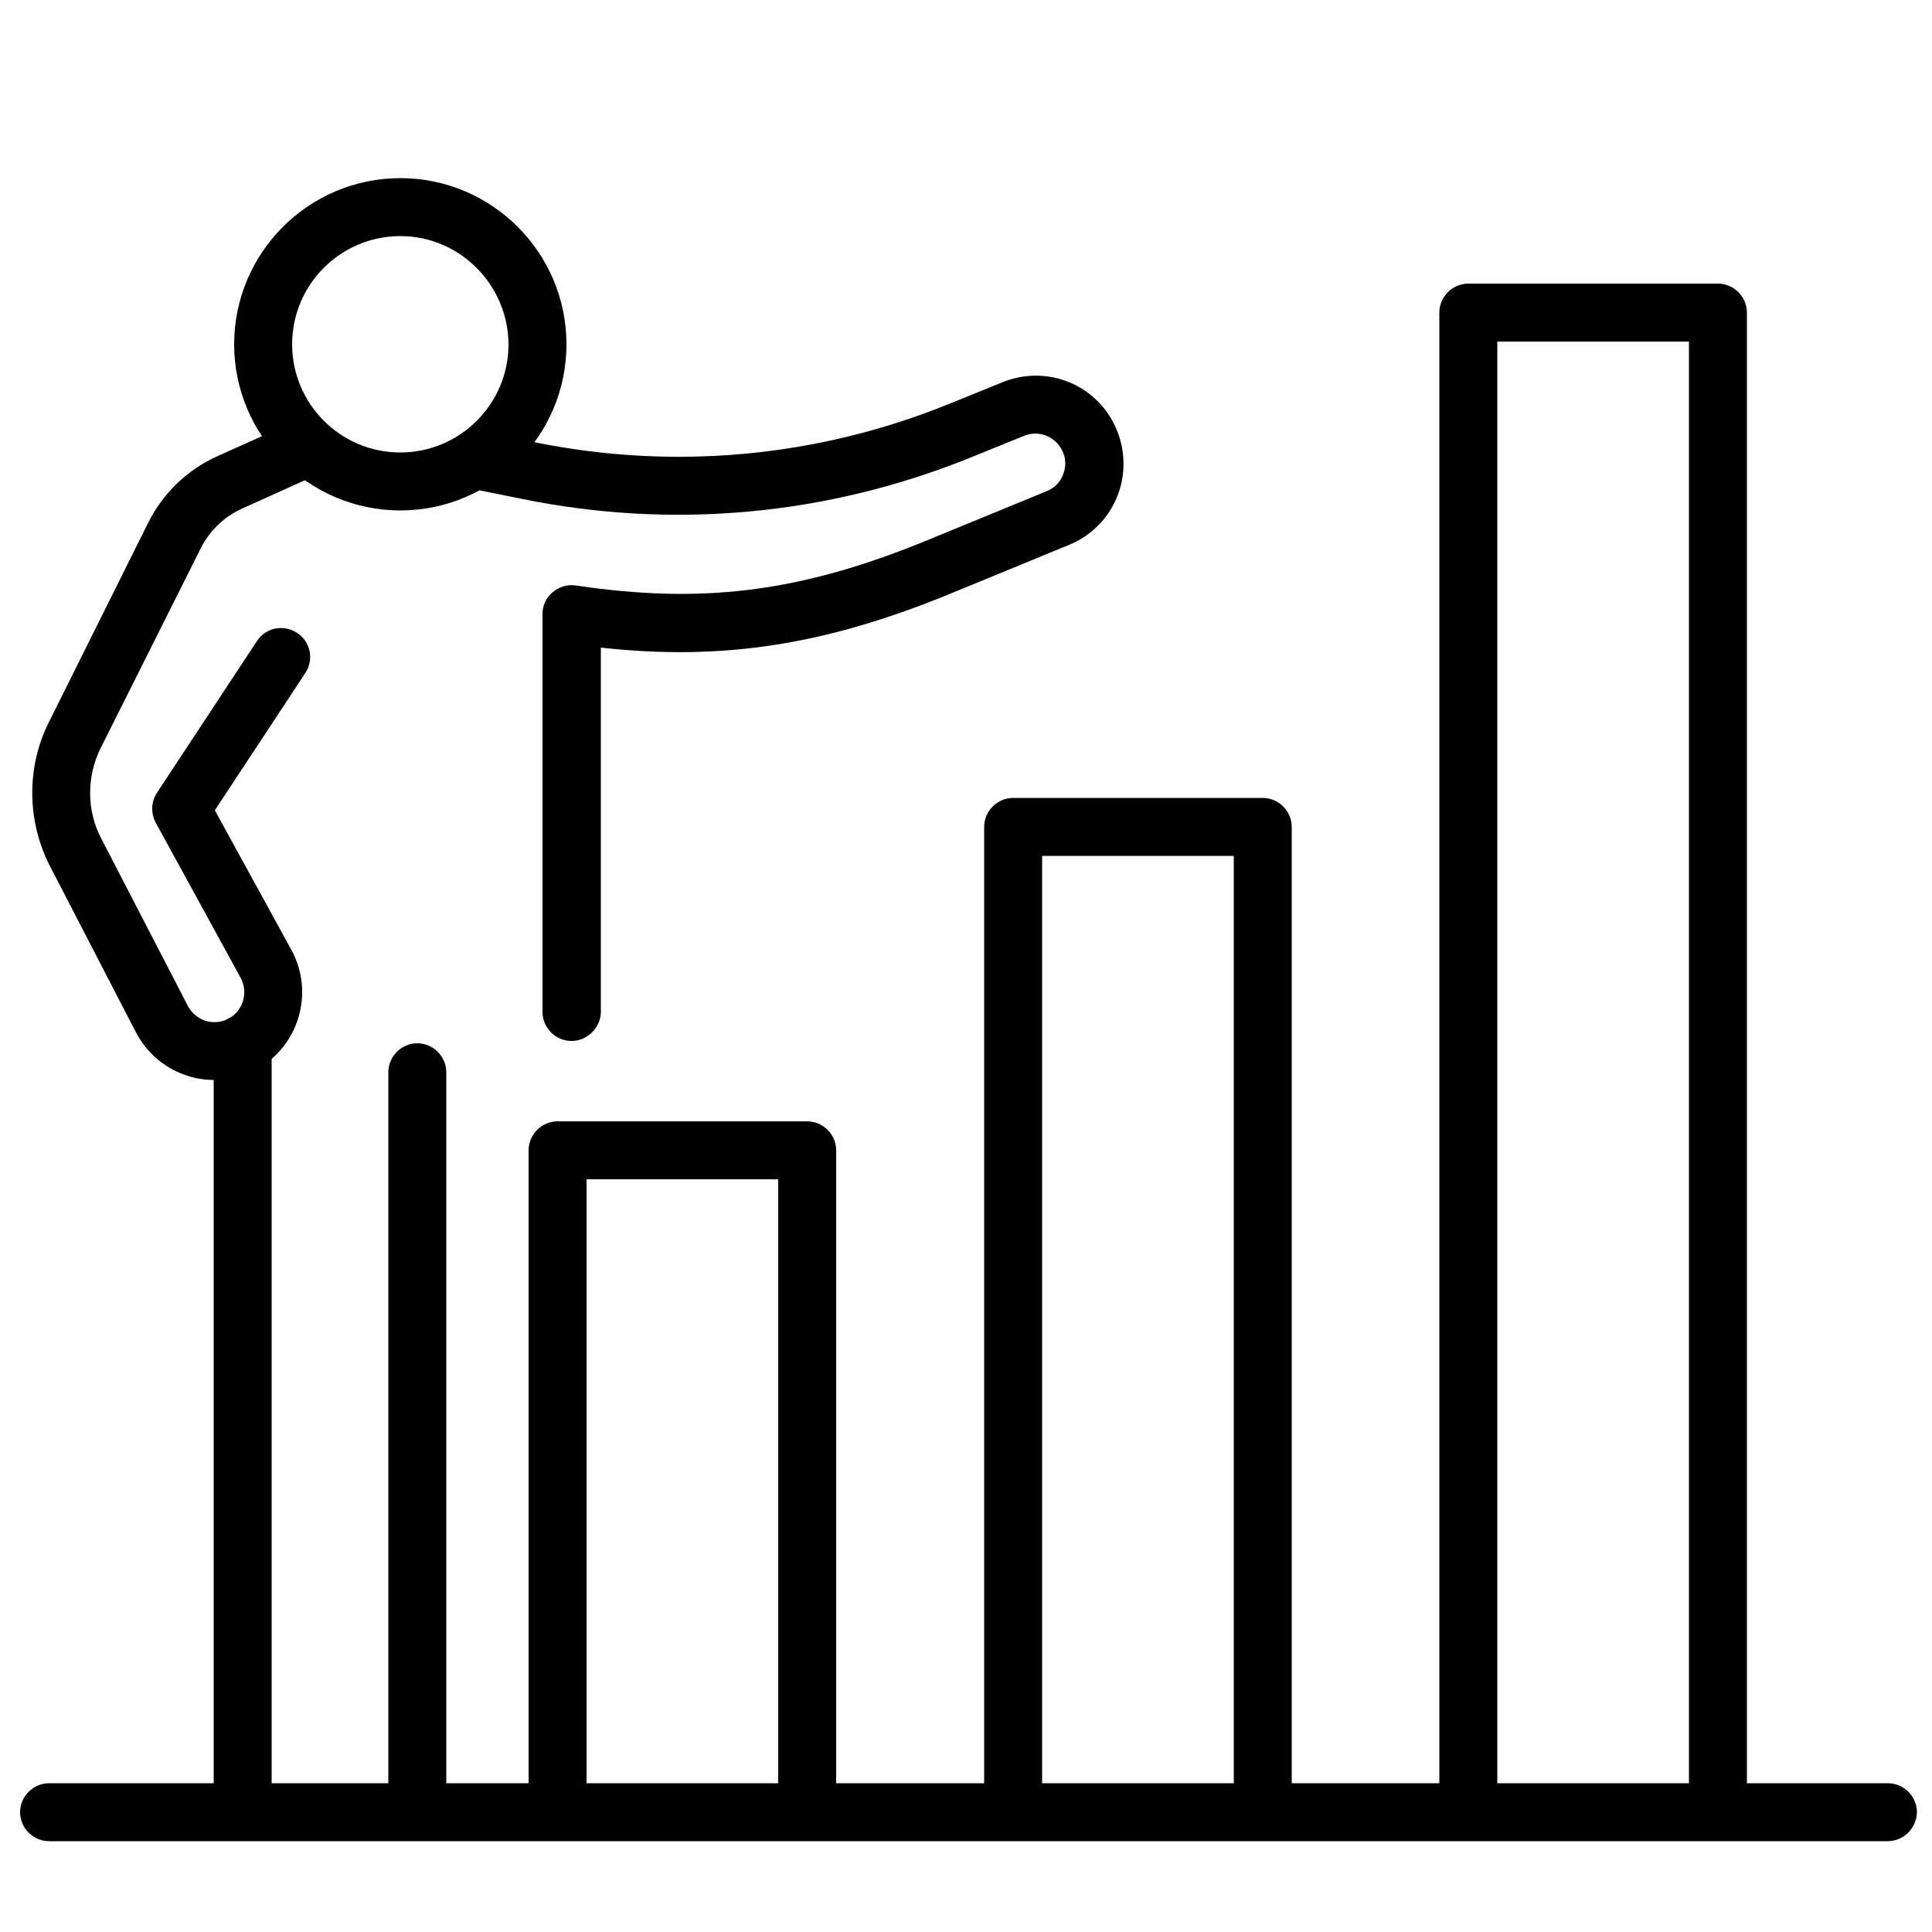
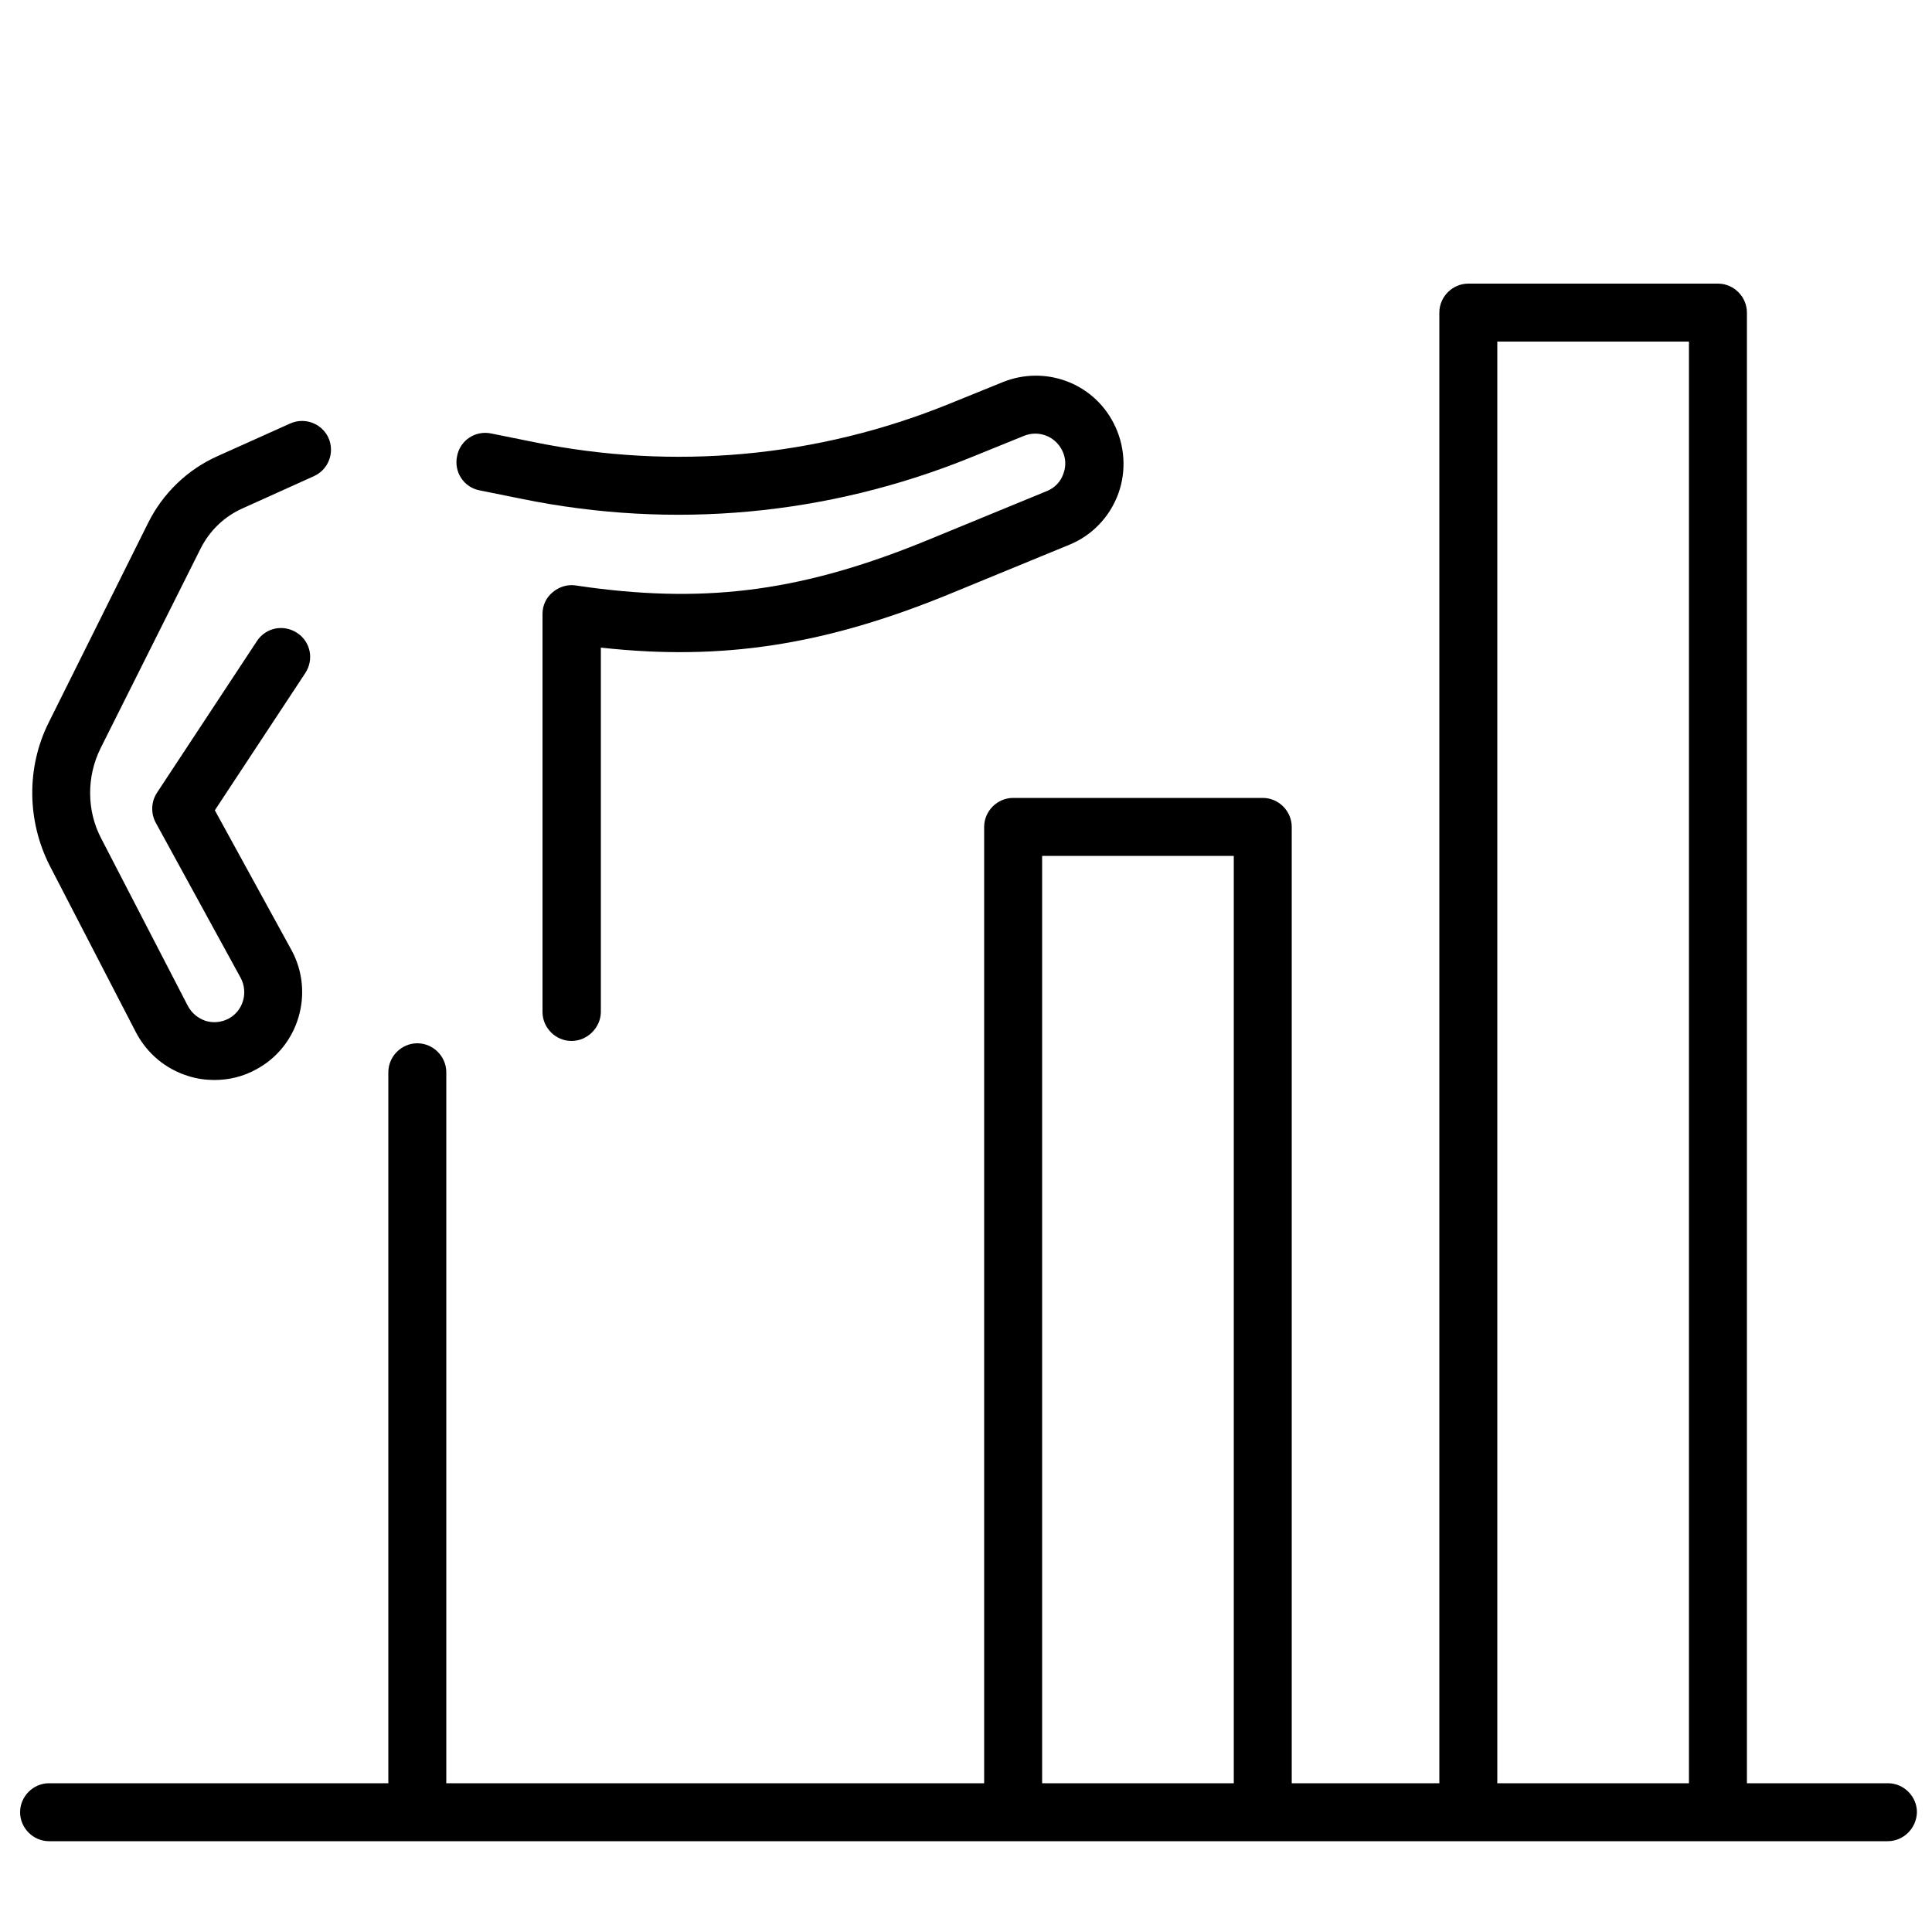
<svg xmlns="http://www.w3.org/2000/svg" version="1.1" x="0px" y="0px" viewBox="0 0 500 500" style="enable-background:new 0 0 500 500;" xml:space="preserve">
  <g class="bars">
-     <path d="M208.9,471.5c-4.1,0-7.5-3.4-7.5-7.5V305.2h-49.6V464c0,4.1-3.4,7.5-7.5,7.5c-4.1,0-7.5-3.4-7.5-7.5V297.7    c0-4.1,3.4-7.5,7.5-7.5h64.6c4.1,0,7.5,3.4,7.5,7.5V464C216.4,468.2,213,471.5,208.9,471.5z" />
    <path d="M326.8,471.5c-4.1,0-7.5-3.4-7.5-7.5V221.5h-49.6V464c0,4.1-3.4,7.5-7.5,7.5c-4.1,0-7.5-3.4-7.5-7.5V214    c0-4.1,3.4-7.5,7.5-7.5h64.6c4.1,0,7.5,3.4,7.5,7.5v250C334.3,468.2,330.9,471.5,326.8,471.5z" />
    <path d="M444.6,471.5c-4.1,0-7.5-3.4-7.5-7.5V88.4h-49.6V464c0,4.1-3.4,7.5-7.5,7.5s-7.5-3.4-7.5-7.5V80.9    c0-4.1,3.4-7.5,7.5-7.5h64.6c4.1,0,7.5,3.4,7.5,7.5V464C452.1,468.2,448.8,471.5,444.6,471.5z" />
    <path d="M488.5,476.5H12.7c-4.1,0-7.5-3.4-7.5-7.5c0-4.1,3.4-7.5,7.5-7.5h475.9c4.1,0,7.5,3.4,7.5,7.5    C496,473.1,492.7,476.5,488.5,476.5z" />
  </g>
  <g class="person">
-     <path d="M103.6,132.1c-23.7,0-43-19.3-43-43s19.3-43,43-43c23.7,0,43,19.3,43,43S127.3,132.1,103.6,132.1z       M103.6,61.1c-15.4,0-28,12.5-28,28c0,15.4,12.5,28,28,28c15.4,0,28-12.5,28-28C131.5,73.7,119,61.1,103.6,61.1z" />
    <path d="M147.9,269.4c-4.1,0-7.5-3.4-7.5-7.5v-103c0-2.2,0.9-4.2,2.6-5.6c1.6-1.4,3.8-2.1,5.9-1.8l3.5,0.5      c31.4,4.2,56.1,0.8,88.1-12.4l30.4-12.5c2-0.8,3.6-2.4,4.3-4.5c0.8-2.1,0.6-4.3-0.4-6.2c-1.9-3.6-6.1-5.1-9.8-3.6l-13.8,5.6      c-37,15-77.1,18.7-116.2,10.7l-10.9-2.2c-4.1-0.8-6.7-4.8-5.8-8.9c0.8-4.1,4.8-6.7,8.9-5.8l10.9,2.2c36.2,7.4,73.4,4,107.6-9.9      l13.8-5.6c10.9-4.4,23.3,0.1,28.7,10.6c2.9,5.6,3.4,12.3,1.2,18.3c-2.2,6-6.8,10.8-12.7,13.2l-30.4,12.5      c-32.5,13.4-59.2,17.6-90.8,14.1v94.4C155.4,266,152,269.4,147.9,269.4z" />
    <path d="M55.5,279.5c-2.2,0-4.5-0.3-6.7-1c-5.9-1.8-10.7-5.8-13.6-11.3l-22.4-43.3C7,212.4,6.8,198.6,12.6,187    l25.7-51.6c3.8-7.7,10.2-13.9,18.1-17.4l18.7-8.4c3.8-1.7,8.2,0,9.9,3.7c1.7,3.8,0,8.2-3.7,9.9l-18.6,8.4    c-4.7,2.1-8.5,5.8-10.8,10.4L26,193.7c-3.6,7.3-3.6,16.1,0.2,23.3l22.4,43.3c1,1.9,2.6,3.2,4.6,3.9c2,0.6,4.1,0.4,6-0.6    c3.7-2,5.1-6.7,3.1-10.5l-22-40.2c-1.3-2.4-1.2-5.4,0.3-7.7l25.9-39.3c2.3-3.5,6.9-4.4,10.4-2.1c3.5,2.3,4.4,6.9,2.1,10.4    l-23.4,35.5L75.5,246c5.9,11,1.8,24.8-9.1,30.7C63,278.6,59.3,279.5,55.5,279.5z" />
-     <path d="M62.8,476.3c-4.1,0-7.5-3.4-7.5-7.5V270.1c0-4.1,3.4-7.5,7.5-7.5s7.5,3.4,7.5,7.5v198.7    C70.3,473,67,476.3,62.8,476.3z" />
    <path d="M108,473.7c-4.1,0-7.5-3.4-7.5-7.5V277.5c0-4.1,3.4-7.5,7.5-7.5c4.1,0,7.5,3.4,7.5,7.5v188.7    C115.5,470.3,112.1,473.7,108,473.7z" />
  </g>
</svg>